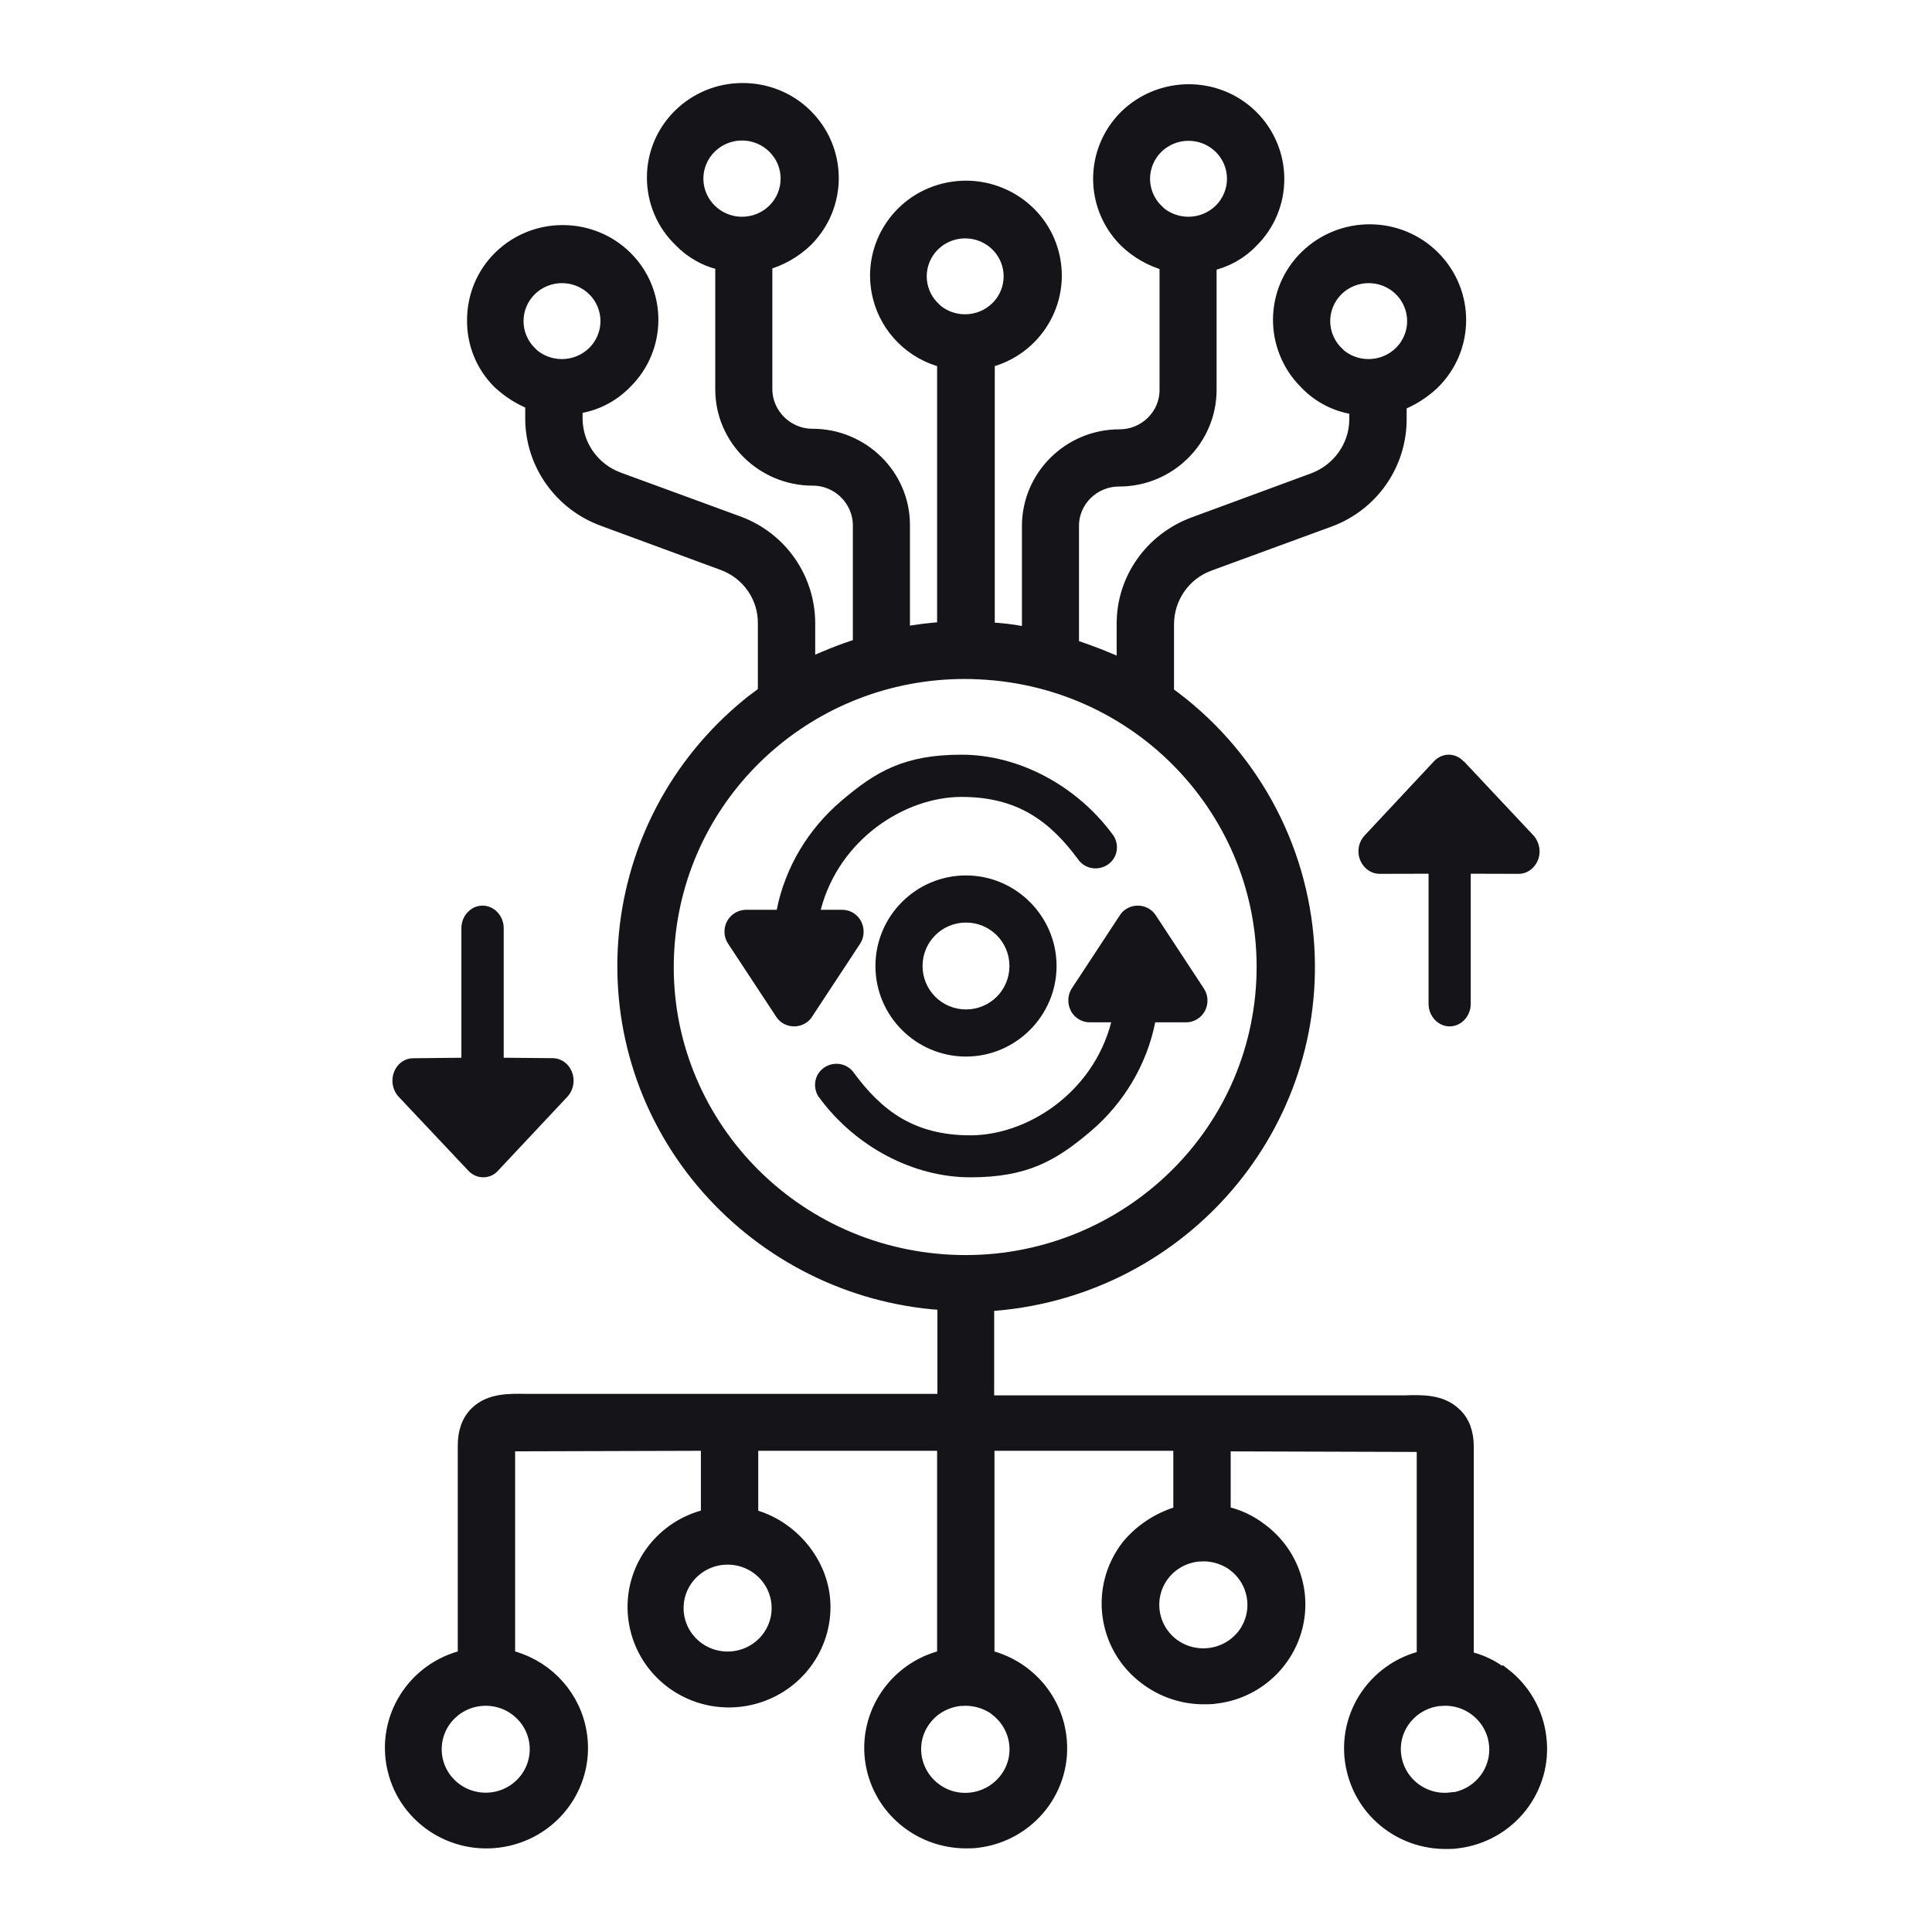
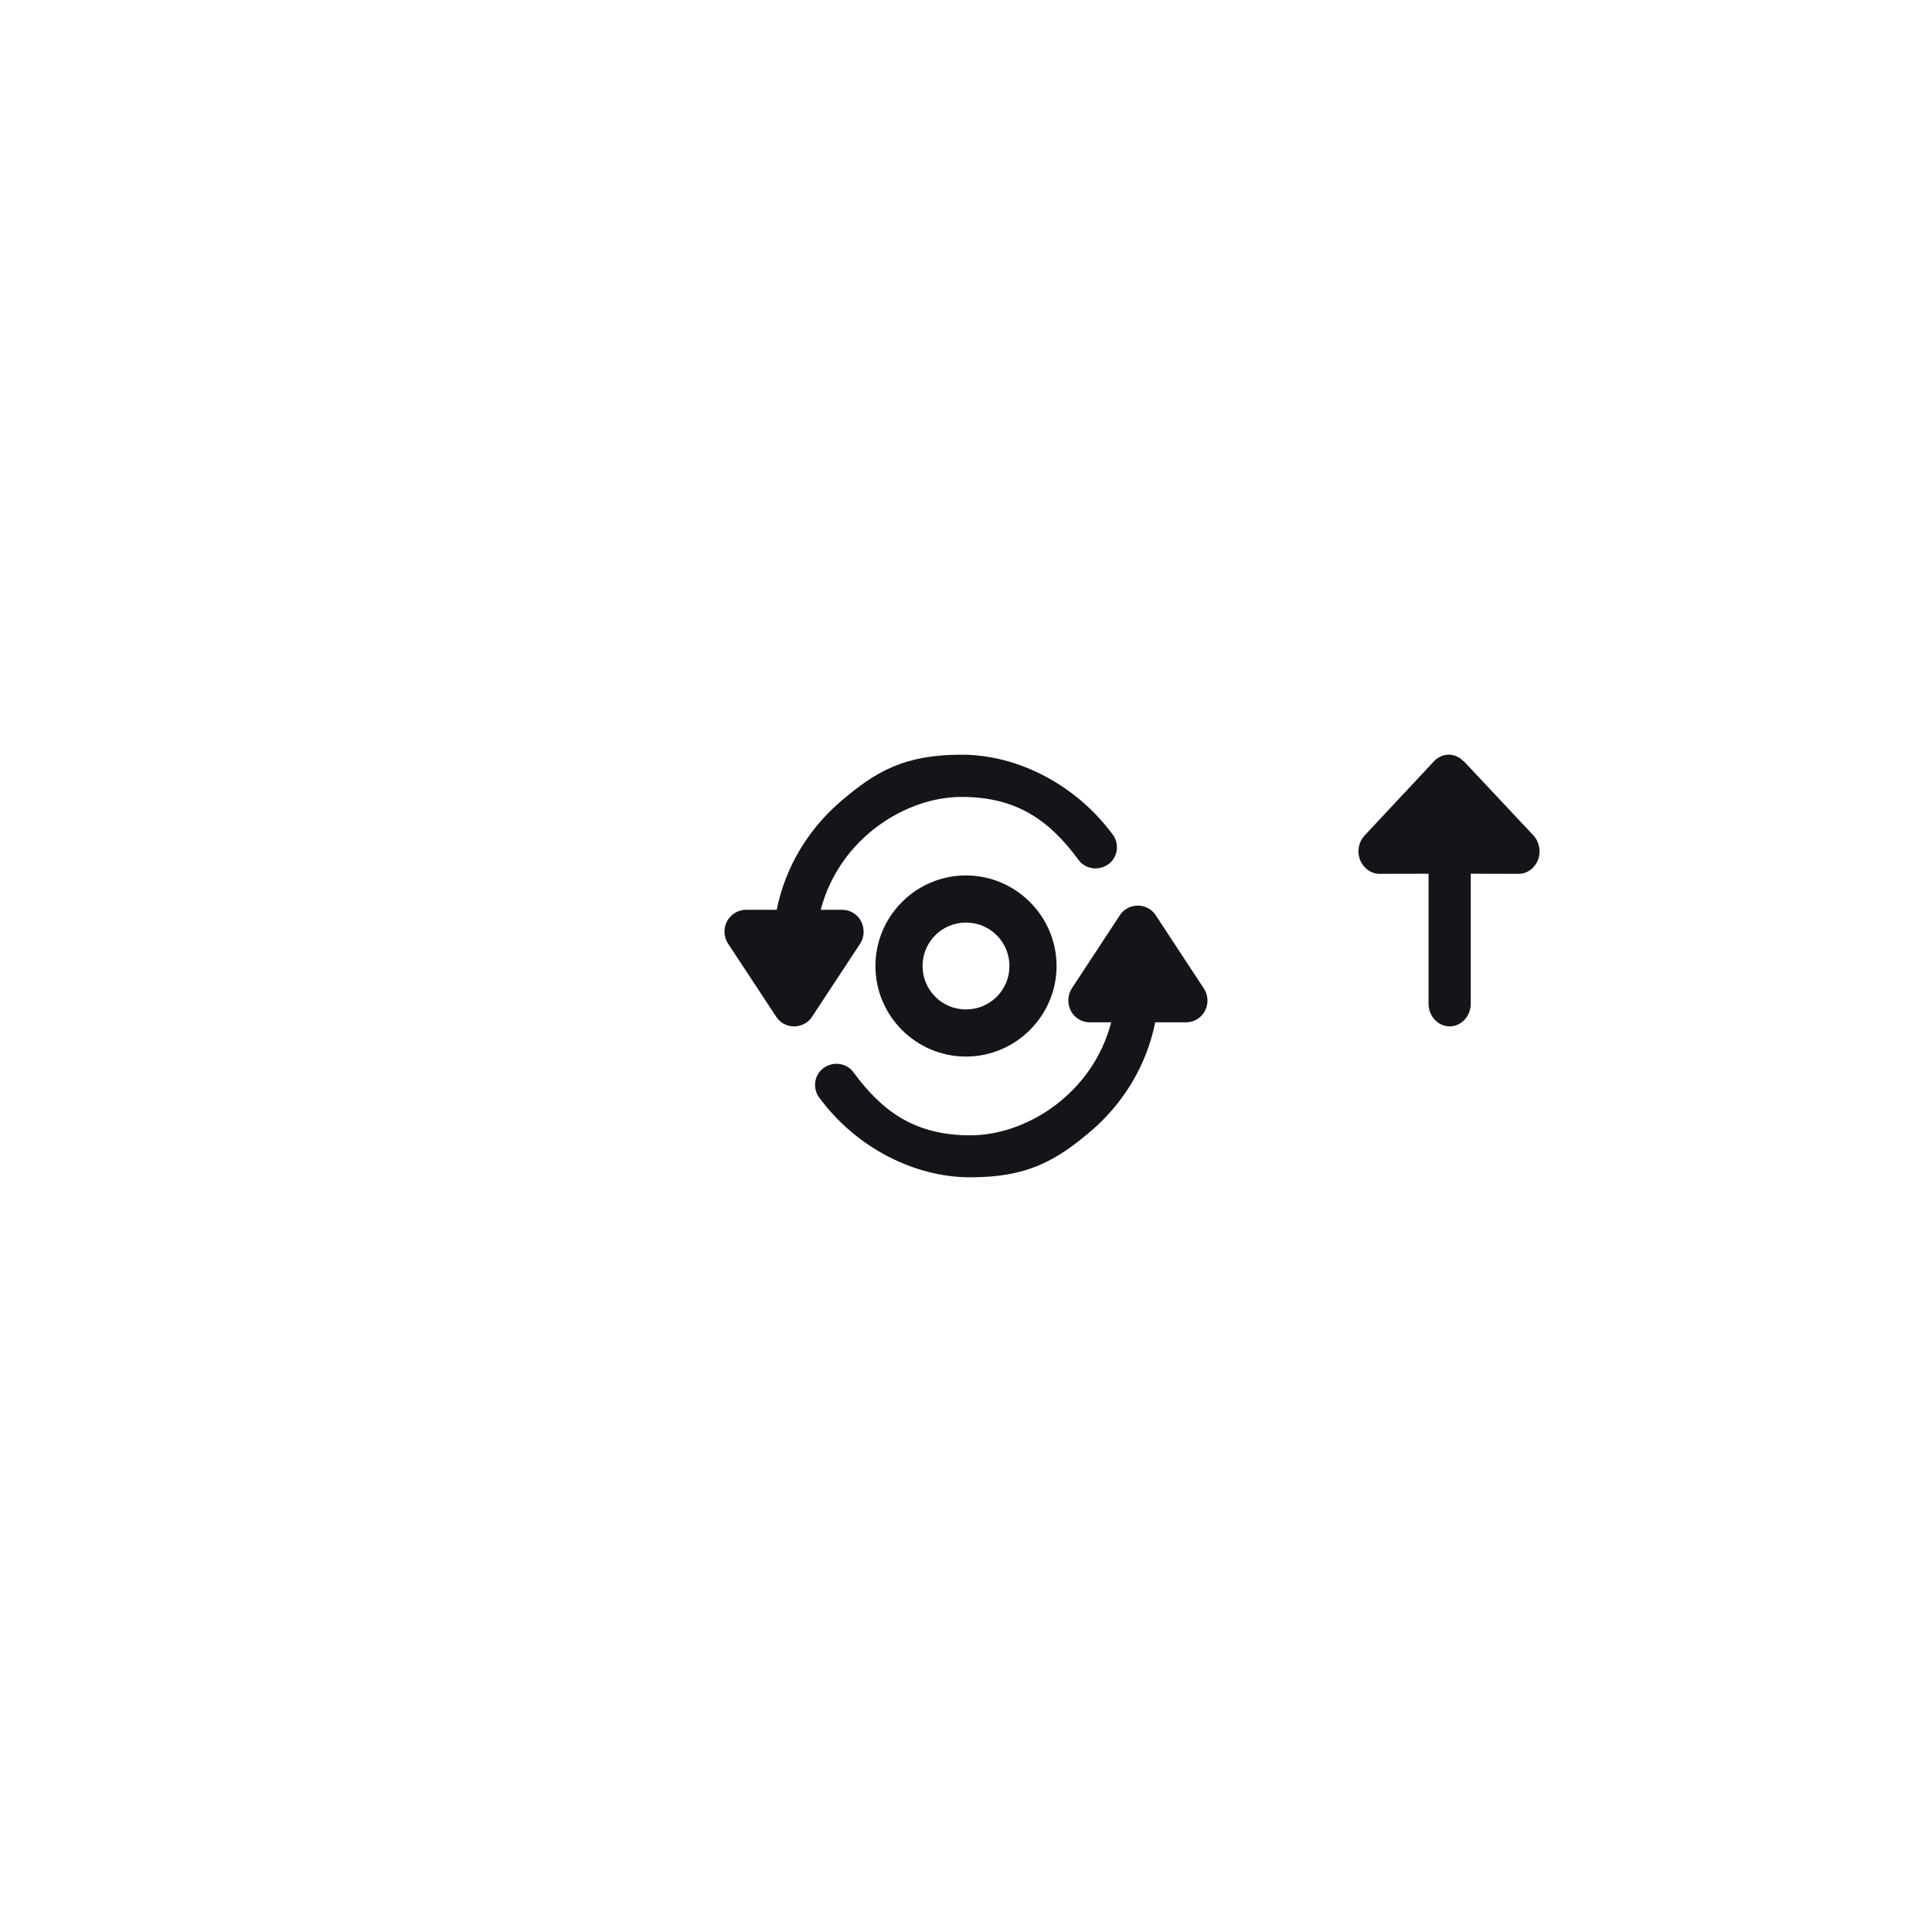
<svg xmlns="http://www.w3.org/2000/svg" width="64" height="64" viewBox="0 0 64 64" fill="none">
  <mask id="path-1-outside-1_3215_16467" maskUnits="userSpaceOnUse" x="12" y="2" width="40" height="60" fill="black">
    <rect fill="white" x="12" y="2" width="40" height="60" />
-     <path d="M49.783 55.509C49.425 55.225 49.008 55.028 48.571 54.94V47.927C48.571 47.475 48.442 47.111 48.174 46.866C47.737 46.444 47.132 46.453 46.546 46.473H32.683V43.192C38.919 42.819 43.666 37.515 43.288 31.347C43.08 28.007 41.382 24.933 38.641 22.968V20.68C38.641 19.796 39.187 18.991 40.022 18.676L44.013 17.213C45.414 16.702 46.337 15.386 46.347 13.912V13.362C46.754 13.205 47.122 12.97 47.439 12.675C48.601 11.545 48.611 9.699 47.469 8.55C46.327 7.4 44.46 7.391 43.298 8.52C42.137 9.65 42.127 11.496 43.269 12.645C43.279 12.655 43.288 12.665 43.298 12.675C43.735 13.127 44.321 13.421 44.947 13.49V13.912C44.937 14.806 44.361 15.602 43.517 15.916L39.545 17.38C38.155 17.9 37.231 19.207 37.241 20.68V22.104C36.675 21.839 36.089 21.613 35.493 21.417V17.419C35.493 16.564 36.198 15.867 37.072 15.867C38.711 15.867 40.041 14.551 40.051 12.93V8.736C40.578 8.628 41.064 8.363 41.441 7.97C42.584 6.84 42.574 5.014 41.441 3.884C40.3 2.754 38.453 2.764 37.31 3.884C36.178 5.014 36.178 6.831 37.31 7.96C37.688 8.324 38.155 8.589 38.661 8.726V12.92C38.661 13.775 37.956 14.472 37.082 14.472C35.444 14.472 34.113 15.789 34.103 17.409V21.043C33.765 20.965 33.428 20.916 33.08 20.886C32.941 20.876 32.832 20.867 32.703 20.857V11.938C34.272 11.555 35.225 9.984 34.838 8.432C34.451 6.88 32.862 5.937 31.293 6.32C29.724 6.703 28.77 8.275 29.158 9.826C29.416 10.868 30.24 11.683 31.293 11.938V20.847C30.826 20.876 30.349 20.935 29.893 21.024V17.39C29.893 15.769 28.552 14.453 26.914 14.453C26.05 14.453 25.345 13.755 25.335 12.901V8.707C25.841 8.569 26.308 8.304 26.685 7.941C27.827 6.801 27.817 4.964 26.665 3.835C26.119 3.295 25.374 3 24.6 3C22.991 3 21.68 4.287 21.68 5.878C21.68 6.654 21.988 7.4 22.554 7.941C22.932 8.333 23.408 8.599 23.944 8.707V12.901C23.944 14.521 25.285 15.838 26.924 15.838C27.787 15.838 28.492 16.535 28.502 17.39V21.387C27.907 21.574 27.321 21.809 26.755 22.075V20.651C26.755 19.187 25.851 17.871 24.461 17.35L20.469 15.887C19.625 15.572 19.059 14.777 19.049 13.883V13.461C19.674 13.392 20.26 13.097 20.697 12.645C21.839 11.526 21.849 9.689 20.717 8.559C19.585 7.43 17.728 7.42 16.586 8.54C16.03 9.08 15.722 9.826 15.722 10.602C15.712 11.368 16.01 12.105 16.556 12.645C16.874 12.94 17.241 13.176 17.649 13.333V13.883C17.659 15.356 18.592 16.672 19.992 17.183L23.964 18.647C24.808 18.961 25.364 19.757 25.355 20.651V22.929C25.235 23.067 24.997 23.204 24.818 23.361C20.002 27.29 19.307 34.343 23.279 39.106C25.186 41.385 27.916 42.839 30.896 43.124C31.035 43.133 31.174 43.143 31.303 43.153V46.424H17.44C16.854 46.414 16.248 46.404 15.812 46.817C15.543 47.072 15.414 47.436 15.414 47.887V54.9C13.736 55.283 12.694 56.934 13.081 58.594C13.468 60.254 15.136 61.285 16.814 60.902C18.493 60.519 19.535 58.869 19.148 57.209C18.88 56.059 17.976 55.166 16.814 54.9V47.828L23.468 47.809V50.235C21.79 50.608 20.737 52.248 21.114 53.908C21.492 55.568 23.15 56.609 24.828 56.236C26.248 55.922 27.261 54.675 27.261 53.231C27.261 51.787 26.159 50.549 24.868 50.235V47.809H31.293V54.9C29.615 55.283 28.572 56.943 28.959 58.594C29.287 59.988 30.538 60.971 31.988 60.98C32.117 60.98 32.246 60.98 32.375 60.961C34.083 60.754 35.295 59.212 35.076 57.523C34.917 56.246 33.964 55.195 32.693 54.9V47.809H39.118V50.127C38.443 50.313 37.837 50.697 37.39 51.237C36.337 52.592 36.596 54.537 37.976 55.568C38.522 55.981 39.187 56.207 39.873 56.207C40.002 56.207 40.131 56.207 40.26 56.187C41.958 55.991 43.169 54.468 42.971 52.789C42.871 51.964 42.434 51.207 41.759 50.706C41.392 50.422 40.975 50.225 40.518 50.137V47.828L47.181 47.848V54.92C45.503 55.303 44.46 56.963 44.858 58.623C45.185 60.018 46.436 61 47.886 61C48.015 61 48.144 61 48.273 60.98C49.981 60.774 51.193 59.232 50.974 57.543C50.875 56.727 50.448 55.991 49.803 55.49L49.783 55.509ZM44.262 11.703C43.666 11.113 43.666 10.16 44.262 9.571C44.858 8.982 45.821 8.982 46.417 9.571C47.012 10.16 47.012 11.113 46.417 11.703C46.129 11.987 45.741 12.145 45.334 12.145C44.927 12.145 44.54 11.987 44.252 11.703H44.262ZM38.294 6.988C37.698 6.398 37.698 5.446 38.294 4.856C38.889 4.267 39.853 4.267 40.449 4.856C41.044 5.446 41.044 6.398 40.449 6.988C40.16 7.273 39.773 7.43 39.366 7.43C38.959 7.43 38.572 7.273 38.284 6.988H38.294ZM24.58 7.43C23.736 7.43 23.051 6.752 23.051 5.917C23.051 5.082 23.736 4.405 24.58 4.405C25.424 4.405 26.109 5.082 26.109 5.917C26.109 6.32 25.95 6.703 25.662 6.988C25.374 7.273 24.987 7.43 24.58 7.43ZM17.539 11.703C16.944 11.113 16.944 10.16 17.539 9.571C18.135 8.982 19.099 8.982 19.694 9.571C20.29 10.16 20.29 11.113 19.694 11.703C19.406 11.987 19.019 12.145 18.612 12.145C18.205 12.145 17.817 11.987 17.529 11.703H17.539ZM17.798 57.945C17.798 58.878 17.033 59.635 16.09 59.635C15.146 59.635 14.382 58.878 14.382 57.945C14.382 57.012 15.146 56.256 16.09 56.256C17.033 56.256 17.798 57.012 17.798 57.945ZM25.811 53.27C25.811 54.203 25.047 54.959 24.103 54.959C23.16 54.959 22.395 54.203 22.395 53.27C22.395 52.337 23.16 51.581 24.103 51.581C25.047 51.581 25.811 52.337 25.811 53.27ZM30.896 10.219C30.3 9.63 30.3 8.677 30.896 8.088C31.491 7.499 32.455 7.499 33.05 8.088C33.646 8.677 33.646 9.63 33.05 10.219C32.763 10.504 32.375 10.661 31.968 10.661C31.561 10.661 31.174 10.504 30.886 10.219H30.896ZM33.031 56.609C33.775 57.189 33.914 58.25 33.328 58.986C32.743 59.723 31.67 59.861 30.925 59.281C30.181 58.702 30.042 57.641 30.628 56.904C30.905 56.55 31.313 56.325 31.77 56.266C31.839 56.266 31.909 56.256 31.988 56.256C32.365 56.256 32.743 56.384 33.041 56.609H33.031ZM31.005 41.778C25.563 41.248 21.581 36.454 22.117 31.072C22.614 26.062 26.864 22.242 31.958 22.242C32.286 22.242 32.614 22.261 32.951 22.291C38.393 22.821 42.365 27.614 41.829 32.997C41.293 38.38 36.447 42.308 31.005 41.778ZM40.915 51.826C41.66 52.406 41.789 53.466 41.213 54.203C40.627 54.94 39.555 55.067 38.81 54.498C38.065 53.918 37.936 52.857 38.512 52.121C38.79 51.767 39.197 51.541 39.654 51.482C39.724 51.482 39.793 51.472 39.873 51.472C40.25 51.472 40.617 51.6 40.925 51.826H40.915ZM48.075 59.625C47.142 59.743 46.288 59.085 46.168 58.152C46.049 57.228 46.715 56.384 47.658 56.266C47.727 56.266 47.797 56.256 47.876 56.256C48.82 56.256 49.584 57.022 49.584 57.955C49.584 58.81 48.939 59.527 48.085 59.635L48.075 59.625Z" />
  </mask>
-   <path d="M49.783 55.509C49.425 55.225 49.008 55.028 48.571 54.94V47.927C48.571 47.475 48.442 47.111 48.174 46.866C47.737 46.444 47.132 46.453 46.546 46.473H32.683V43.192C38.919 42.819 43.666 37.515 43.288 31.347C43.08 28.007 41.382 24.933 38.641 22.968V20.68C38.641 19.796 39.187 18.991 40.022 18.676L44.013 17.213C45.414 16.702 46.337 15.386 46.347 13.912V13.362C46.754 13.205 47.122 12.97 47.439 12.675C48.601 11.545 48.611 9.699 47.469 8.55C46.327 7.4 44.46 7.391 43.298 8.52C42.137 9.65 42.127 11.496 43.269 12.645C43.279 12.655 43.288 12.665 43.298 12.675C43.735 13.127 44.321 13.421 44.947 13.49V13.912C44.937 14.806 44.361 15.602 43.517 15.916L39.545 17.38C38.155 17.9 37.231 19.207 37.241 20.68V22.104C36.675 21.839 36.089 21.613 35.493 21.417V17.419C35.493 16.564 36.198 15.867 37.072 15.867C38.711 15.867 40.041 14.551 40.051 12.93V8.736C40.578 8.628 41.064 8.363 41.441 7.97C42.584 6.84 42.574 5.014 41.441 3.884C40.3 2.754 38.453 2.764 37.31 3.884C36.178 5.014 36.178 6.831 37.31 7.96C37.688 8.324 38.155 8.589 38.661 8.726V12.92C38.661 13.775 37.956 14.472 37.082 14.472C35.444 14.472 34.113 15.789 34.103 17.409V21.043C33.765 20.965 33.428 20.916 33.08 20.886C32.941 20.876 32.832 20.867 32.703 20.857V11.938C34.272 11.555 35.225 9.984 34.838 8.432C34.451 6.88 32.862 5.937 31.293 6.32C29.724 6.703 28.77 8.275 29.158 9.826C29.416 10.868 30.24 11.683 31.293 11.938V20.847C30.826 20.876 30.349 20.935 29.893 21.024V17.39C29.893 15.769 28.552 14.453 26.914 14.453C26.05 14.453 25.345 13.755 25.335 12.901V8.707C25.841 8.569 26.308 8.304 26.685 7.941C27.827 6.801 27.817 4.964 26.665 3.835C26.119 3.295 25.374 3 24.6 3C22.991 3 21.68 4.287 21.68 5.878C21.68 6.654 21.988 7.4 22.554 7.941C22.932 8.333 23.408 8.599 23.944 8.707V12.901C23.944 14.521 25.285 15.838 26.924 15.838C27.787 15.838 28.492 16.535 28.502 17.39V21.387C27.907 21.574 27.321 21.809 26.755 22.075V20.651C26.755 19.187 25.851 17.871 24.461 17.35L20.469 15.887C19.625 15.572 19.059 14.777 19.049 13.883V13.461C19.674 13.392 20.26 13.097 20.697 12.645C21.839 11.526 21.849 9.689 20.717 8.559C19.585 7.43 17.728 7.42 16.586 8.54C16.03 9.08 15.722 9.826 15.722 10.602C15.712 11.368 16.01 12.105 16.556 12.645C16.874 12.94 17.241 13.176 17.649 13.333V13.883C17.659 15.356 18.592 16.672 19.992 17.183L23.964 18.647C24.808 18.961 25.364 19.757 25.355 20.651V22.929C25.235 23.067 24.997 23.204 24.818 23.361C20.002 27.29 19.307 34.343 23.279 39.106C25.186 41.385 27.916 42.839 30.896 43.124C31.035 43.133 31.174 43.143 31.303 43.153V46.424H17.44C16.854 46.414 16.248 46.404 15.812 46.817C15.543 47.072 15.414 47.436 15.414 47.887V54.9C13.736 55.283 12.694 56.934 13.081 58.594C13.468 60.254 15.136 61.285 16.814 60.902C18.493 60.519 19.535 58.869 19.148 57.209C18.88 56.059 17.976 55.166 16.814 54.9V47.828L23.468 47.809V50.235C21.79 50.608 20.737 52.248 21.114 53.908C21.492 55.568 23.15 56.609 24.828 56.236C26.248 55.922 27.261 54.675 27.261 53.231C27.261 51.787 26.159 50.549 24.868 50.235V47.809H31.293V54.9C29.615 55.283 28.572 56.943 28.959 58.594C29.287 59.988 30.538 60.971 31.988 60.98C32.117 60.98 32.246 60.98 32.375 60.961C34.083 60.754 35.295 59.212 35.076 57.523C34.917 56.246 33.964 55.195 32.693 54.9V47.809H39.118V50.127C38.443 50.313 37.837 50.697 37.39 51.237C36.337 52.592 36.596 54.537 37.976 55.568C38.522 55.981 39.187 56.207 39.873 56.207C40.002 56.207 40.131 56.207 40.26 56.187C41.958 55.991 43.169 54.468 42.971 52.789C42.871 51.964 42.434 51.207 41.759 50.706C41.392 50.422 40.975 50.225 40.518 50.137V47.828L47.181 47.848V54.92C45.503 55.303 44.46 56.963 44.858 58.623C45.185 60.018 46.436 61 47.886 61C48.015 61 48.144 61 48.273 60.98C49.981 60.774 51.193 59.232 50.974 57.543C50.875 56.727 50.448 55.991 49.803 55.49L49.783 55.509ZM44.262 11.703C43.666 11.113 43.666 10.16 44.262 9.571C44.858 8.982 45.821 8.982 46.417 9.571C47.012 10.16 47.012 11.113 46.417 11.703C46.129 11.987 45.741 12.145 45.334 12.145C44.927 12.145 44.54 11.987 44.252 11.703H44.262ZM38.294 6.988C37.698 6.398 37.698 5.446 38.294 4.856C38.889 4.267 39.853 4.267 40.449 4.856C41.044 5.446 41.044 6.398 40.449 6.988C40.16 7.273 39.773 7.43 39.366 7.43C38.959 7.43 38.572 7.273 38.284 6.988H38.294ZM24.58 7.43C23.736 7.43 23.051 6.752 23.051 5.917C23.051 5.082 23.736 4.405 24.58 4.405C25.424 4.405 26.109 5.082 26.109 5.917C26.109 6.32 25.95 6.703 25.662 6.988C25.374 7.273 24.987 7.43 24.58 7.43ZM17.539 11.703C16.944 11.113 16.944 10.16 17.539 9.571C18.135 8.982 19.099 8.982 19.694 9.571C20.29 10.16 20.29 11.113 19.694 11.703C19.406 11.987 19.019 12.145 18.612 12.145C18.205 12.145 17.817 11.987 17.529 11.703H17.539ZM17.798 57.945C17.798 58.878 17.033 59.635 16.09 59.635C15.146 59.635 14.382 58.878 14.382 57.945C14.382 57.012 15.146 56.256 16.09 56.256C17.033 56.256 17.798 57.012 17.798 57.945ZM25.811 53.27C25.811 54.203 25.047 54.959 24.103 54.959C23.16 54.959 22.395 54.203 22.395 53.27C22.395 52.337 23.16 51.581 24.103 51.581C25.047 51.581 25.811 52.337 25.811 53.27ZM30.896 10.219C30.3 9.63 30.3 8.677 30.896 8.088C31.491 7.499 32.455 7.499 33.05 8.088C33.646 8.677 33.646 9.63 33.05 10.219C32.763 10.504 32.375 10.661 31.968 10.661C31.561 10.661 31.174 10.504 30.886 10.219H30.896ZM33.031 56.609C33.775 57.189 33.914 58.25 33.328 58.986C32.743 59.723 31.67 59.861 30.925 59.281C30.181 58.702 30.042 57.641 30.628 56.904C30.905 56.55 31.313 56.325 31.77 56.266C31.839 56.266 31.909 56.256 31.988 56.256C32.365 56.256 32.743 56.384 33.041 56.609H33.031ZM31.005 41.778C25.563 41.248 21.581 36.454 22.117 31.072C22.614 26.062 26.864 22.242 31.958 22.242C32.286 22.242 32.614 22.261 32.951 22.291C38.393 22.821 42.365 27.614 41.829 32.997C41.293 38.38 36.447 42.308 31.005 41.778ZM40.915 51.826C41.66 52.406 41.789 53.466 41.213 54.203C40.627 54.94 39.555 55.067 38.81 54.498C38.065 53.918 37.936 52.857 38.512 52.121C38.79 51.767 39.197 51.541 39.654 51.482C39.724 51.482 39.793 51.472 39.873 51.472C40.25 51.472 40.617 51.6 40.925 51.826H40.915ZM48.075 59.625C47.142 59.743 46.288 59.085 46.168 58.152C46.049 57.228 46.715 56.384 47.658 56.266C47.727 56.266 47.797 56.256 47.876 56.256C48.82 56.256 49.584 57.022 49.584 57.955C49.584 58.81 48.939 59.527 48.085 59.635L48.075 59.625Z" fill="#151419" />
-   <path d="M49.783 55.509C49.425 55.225 49.008 55.028 48.571 54.94V47.927C48.571 47.475 48.442 47.111 48.174 46.866C47.737 46.444 47.132 46.453 46.546 46.473H32.683V43.192C38.919 42.819 43.666 37.515 43.288 31.347C43.08 28.007 41.382 24.933 38.641 22.968V20.68C38.641 19.796 39.187 18.991 40.022 18.676L44.013 17.213C45.414 16.702 46.337 15.386 46.347 13.912V13.362C46.754 13.205 47.122 12.97 47.439 12.675C48.601 11.545 48.611 9.699 47.469 8.55C46.327 7.4 44.46 7.391 43.298 8.52C42.137 9.65 42.127 11.496 43.269 12.645C43.279 12.655 43.288 12.665 43.298 12.675C43.735 13.127 44.321 13.421 44.947 13.49V13.912C44.937 14.806 44.361 15.602 43.517 15.916L39.545 17.38C38.155 17.9 37.231 19.207 37.241 20.68V22.104C36.675 21.839 36.089 21.613 35.493 21.417V17.419C35.493 16.564 36.198 15.867 37.072 15.867C38.711 15.867 40.041 14.551 40.051 12.93V8.736C40.578 8.628 41.064 8.363 41.441 7.97C42.584 6.84 42.574 5.014 41.441 3.884C40.3 2.754 38.453 2.764 37.31 3.884C36.178 5.014 36.178 6.831 37.31 7.96C37.688 8.324 38.155 8.589 38.661 8.726V12.92C38.661 13.775 37.956 14.472 37.082 14.472C35.444 14.472 34.113 15.789 34.103 17.409V21.043C33.765 20.965 33.428 20.916 33.08 20.886C32.941 20.876 32.832 20.867 32.703 20.857V11.938C34.272 11.555 35.225 9.984 34.838 8.432C34.451 6.88 32.862 5.937 31.293 6.32C29.724 6.703 28.77 8.275 29.158 9.826C29.416 10.868 30.24 11.683 31.293 11.938V20.847C30.826 20.876 30.349 20.935 29.893 21.024V17.39C29.893 15.769 28.552 14.453 26.914 14.453C26.05 14.453 25.345 13.755 25.335 12.901V8.707C25.841 8.569 26.308 8.304 26.685 7.941C27.827 6.801 27.817 4.964 26.665 3.835C26.119 3.295 25.374 3 24.6 3C22.991 3 21.68 4.287 21.68 5.878C21.68 6.654 21.988 7.4 22.554 7.941C22.932 8.333 23.408 8.599 23.944 8.707V12.901C23.944 14.521 25.285 15.838 26.924 15.838C27.787 15.838 28.492 16.535 28.502 17.39V21.387C27.907 21.574 27.321 21.809 26.755 22.075V20.651C26.755 19.187 25.851 17.871 24.461 17.35L20.469 15.887C19.625 15.572 19.059 14.777 19.049 13.883V13.461C19.674 13.392 20.26 13.097 20.697 12.645C21.839 11.526 21.849 9.689 20.717 8.559C19.585 7.43 17.728 7.42 16.586 8.54C16.03 9.08 15.722 9.826 15.722 10.602C15.712 11.368 16.01 12.105 16.556 12.645C16.874 12.94 17.241 13.176 17.649 13.333V13.883C17.659 15.356 18.592 16.672 19.992 17.183L23.964 18.647C24.808 18.961 25.364 19.757 25.355 20.651V22.929C25.235 23.067 24.997 23.204 24.818 23.361C20.002 27.29 19.307 34.343 23.279 39.106C25.186 41.385 27.916 42.839 30.896 43.124C31.035 43.133 31.174 43.143 31.303 43.153V46.424H17.44C16.854 46.414 16.248 46.404 15.812 46.817C15.543 47.072 15.414 47.436 15.414 47.887V54.9C13.736 55.283 12.694 56.934 13.081 58.594C13.468 60.254 15.136 61.285 16.814 60.902C18.493 60.519 19.535 58.869 19.148 57.209C18.88 56.059 17.976 55.166 16.814 54.9V47.828L23.468 47.809V50.235C21.79 50.608 20.737 52.248 21.114 53.908C21.492 55.568 23.15 56.609 24.828 56.236C26.248 55.922 27.261 54.675 27.261 53.231C27.261 51.787 26.159 50.549 24.868 50.235V47.809H31.293V54.9C29.615 55.283 28.572 56.943 28.959 58.594C29.287 59.988 30.538 60.971 31.988 60.98C32.117 60.98 32.246 60.98 32.375 60.961C34.083 60.754 35.295 59.212 35.076 57.523C34.917 56.246 33.964 55.195 32.693 54.9V47.809H39.118V50.127C38.443 50.313 37.837 50.697 37.39 51.237C36.337 52.592 36.596 54.537 37.976 55.568C38.522 55.981 39.187 56.207 39.873 56.207C40.002 56.207 40.131 56.207 40.26 56.187C41.958 55.991 43.169 54.468 42.971 52.789C42.871 51.964 42.434 51.207 41.759 50.706C41.392 50.422 40.975 50.225 40.518 50.137V47.828L47.181 47.848V54.92C45.503 55.303 44.46 56.963 44.858 58.623C45.185 60.018 46.436 61 47.886 61C48.015 61 48.144 61 48.273 60.98C49.981 60.774 51.193 59.232 50.974 57.543C50.875 56.727 50.448 55.991 49.803 55.49L49.783 55.509ZM44.262 11.703C43.666 11.113 43.666 10.16 44.262 9.571C44.858 8.982 45.821 8.982 46.417 9.571C47.012 10.16 47.012 11.113 46.417 11.703C46.129 11.987 45.741 12.145 45.334 12.145C44.927 12.145 44.54 11.987 44.252 11.703H44.262ZM38.294 6.988C37.698 6.398 37.698 5.446 38.294 4.856C38.889 4.267 39.853 4.267 40.449 4.856C41.044 5.446 41.044 6.398 40.449 6.988C40.16 7.273 39.773 7.43 39.366 7.43C38.959 7.43 38.572 7.273 38.284 6.988H38.294ZM24.58 7.43C23.736 7.43 23.051 6.752 23.051 5.917C23.051 5.082 23.736 4.405 24.58 4.405C25.424 4.405 26.109 5.082 26.109 5.917C26.109 6.32 25.95 6.703 25.662 6.988C25.374 7.273 24.987 7.43 24.58 7.43ZM17.539 11.703C16.944 11.113 16.944 10.16 17.539 9.571C18.135 8.982 19.099 8.982 19.694 9.571C20.29 10.16 20.29 11.113 19.694 11.703C19.406 11.987 19.019 12.145 18.612 12.145C18.205 12.145 17.817 11.987 17.529 11.703H17.539ZM17.798 57.945C17.798 58.878 17.033 59.635 16.09 59.635C15.146 59.635 14.382 58.878 14.382 57.945C14.382 57.012 15.146 56.256 16.09 56.256C17.033 56.256 17.798 57.012 17.798 57.945ZM25.811 53.27C25.811 54.203 25.047 54.959 24.103 54.959C23.16 54.959 22.395 54.203 22.395 53.27C22.395 52.337 23.16 51.581 24.103 51.581C25.047 51.581 25.811 52.337 25.811 53.27ZM30.896 10.219C30.3 9.63 30.3 8.677 30.896 8.088C31.491 7.499 32.455 7.499 33.05 8.088C33.646 8.677 33.646 9.63 33.05 10.219C32.763 10.504 32.375 10.661 31.968 10.661C31.561 10.661 31.174 10.504 30.886 10.219H30.896ZM33.031 56.609C33.775 57.189 33.914 58.25 33.328 58.986C32.743 59.723 31.67 59.861 30.925 59.281C30.181 58.702 30.042 57.641 30.628 56.904C30.905 56.55 31.313 56.325 31.77 56.266C31.839 56.266 31.909 56.256 31.988 56.256C32.365 56.256 32.743 56.384 33.041 56.609H33.031ZM31.005 41.778C25.563 41.248 21.581 36.454 22.117 31.072C22.614 26.062 26.864 22.242 31.958 22.242C32.286 22.242 32.614 22.261 32.951 22.291C38.393 22.821 42.365 27.614 41.829 32.997C41.293 38.38 36.447 42.308 31.005 41.778ZM40.915 51.826C41.66 52.406 41.789 53.466 41.213 54.203C40.627 54.94 39.555 55.067 38.81 54.498C38.065 53.918 37.936 52.857 38.512 52.121C38.79 51.767 39.197 51.541 39.654 51.482C39.724 51.482 39.793 51.472 39.873 51.472C40.25 51.472 40.617 51.6 40.925 51.826H40.915ZM48.075 59.625C47.142 59.743 46.288 59.085 46.168 58.152C46.049 57.228 46.715 56.384 47.658 56.266C47.727 56.266 47.797 56.256 47.876 56.256C48.82 56.256 49.584 57.022 49.584 57.955C49.584 58.81 48.939 59.527 48.085 59.635L48.075 59.625Z" stroke="#151419" stroke-width="0.5" mask="url(#path-1-outside-1_3215_16467)" />
  <path d="M39.916 33.486C40.037 33.255 40.027 32.975 39.886 32.755L38.288 30.323C38.077 29.993 37.634 29.903 37.303 30.113C37.222 30.163 37.152 30.233 37.101 30.313L35.503 32.745C35.362 32.965 35.352 33.245 35.473 33.486C35.593 33.716 35.835 33.866 36.096 33.866H36.81C36.197 36.218 34.015 37.609 32.145 37.609C30.275 37.609 29.209 36.788 28.284 35.537C28.063 35.217 27.621 35.147 27.299 35.367C26.977 35.587 26.907 36.028 27.128 36.348L27.138 36.358C28.335 37.989 30.255 39 32.145 39C34.035 39 34.98 38.45 36.126 37.479C37.222 36.548 37.986 35.277 38.268 33.866H39.293C39.554 33.866 39.796 33.716 39.916 33.486Z" fill="#151419" />
  <path d="M26.896 33.687L28.495 31.258C28.636 31.038 28.646 30.758 28.525 30.518C28.405 30.288 28.163 30.138 27.902 30.138H27.188C27.801 27.789 29.983 26.399 31.854 26.399C33.724 26.399 34.79 27.219 35.715 28.469C35.937 28.789 36.379 28.859 36.701 28.639C37.023 28.419 37.093 27.979 36.872 27.659L36.862 27.649C35.665 26.02 33.744 25 31.854 25C29.963 25 29.018 25.55 27.872 26.529C26.776 27.459 26.011 28.729 25.73 30.138H24.704C24.302 30.148 23.99 30.478 24 30.878C24 31.008 24.041 31.138 24.111 31.248L25.71 33.677C25.921 34.007 26.363 34.097 26.695 33.887C26.776 33.837 26.846 33.767 26.896 33.687Z" fill="#151419" />
  <path d="M29 32C29 33.66 30.351 35 32 35C33.649 35 35 33.649 35 32C35 30.351 33.649 29 32 29C30.34 29 29 30.351 29 32ZM33.439 32C33.439 32.797 32.797 33.439 32 33.439C31.203 33.439 30.561 32.797 30.561 32C30.561 31.203 31.203 30.561 32 30.561C32.797 30.561 33.439 31.203 33.439 32Z" fill="#151419" />
  <path d="M48.484 25.221C48.209 24.926 47.776 24.926 47.5 25.221L45.207 27.674C44.931 27.968 44.931 28.432 45.207 28.726C45.346 28.876 45.529 28.95 45.712 28.947C45.894 28.945 47.323 28.943 47.323 28.943V33.253C47.323 33.663 47.638 34 48.022 34C48.405 34 48.72 33.663 48.72 33.253V28.943C48.72 28.943 50.128 28.947 50.305 28.947C50.492 28.947 50.659 28.874 50.797 28.726C51.073 28.432 51.063 27.968 50.797 27.674L48.494 25.221H48.484Z" fill="#151419" />
-   <path d="M16.005 39C16.193 39 16.37 38.926 16.499 38.779L18.8 36.326C19.067 36.032 19.067 35.568 18.8 35.274C18.662 35.126 18.482 35.053 18.302 35.053C18.122 35.053 16.686 35.039 16.686 35.039V30.747C16.686 30.337 16.37 30 15.985 30C15.6 30 15.284 30.337 15.284 30.747V35.039C15.284 35.039 13.863 35.055 13.683 35.056C13.503 35.057 13.336 35.128 13.2 35.273C12.933 35.567 12.933 36.031 13.2 36.325L15.511 38.778C15.639 38.915 15.817 38.999 16.005 38.999V39Z" fill="#151419" />
</svg>